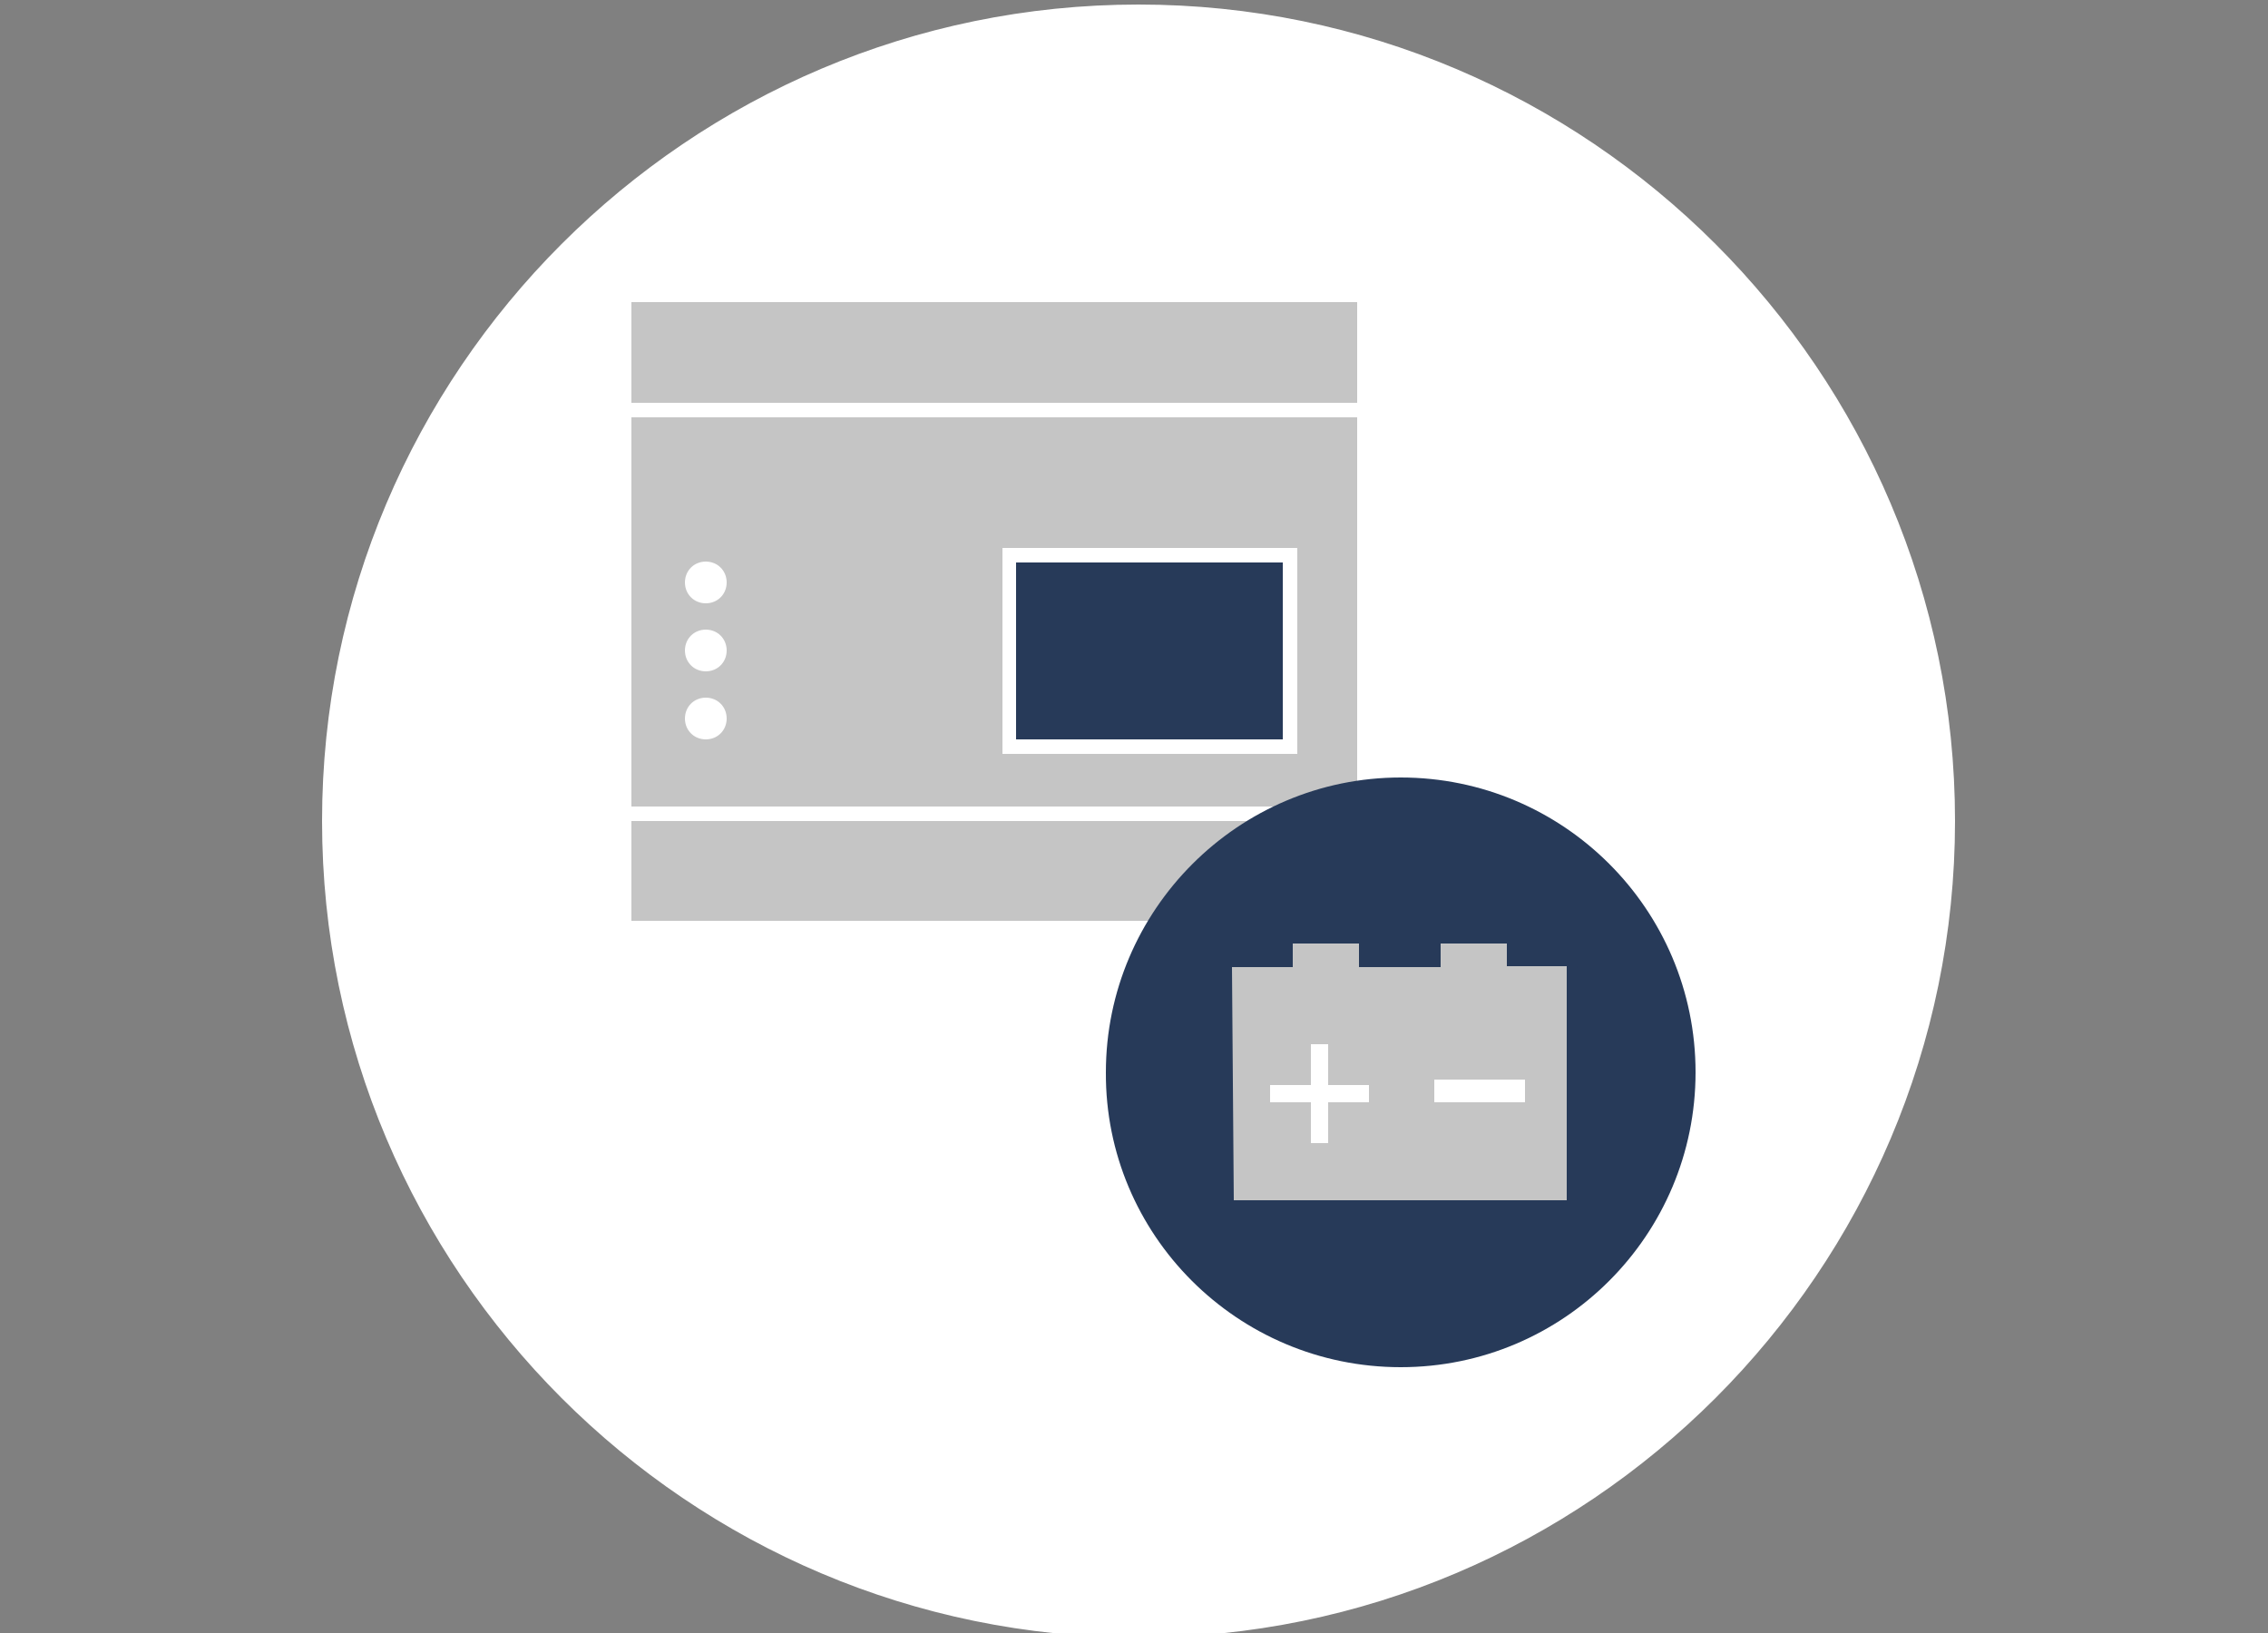
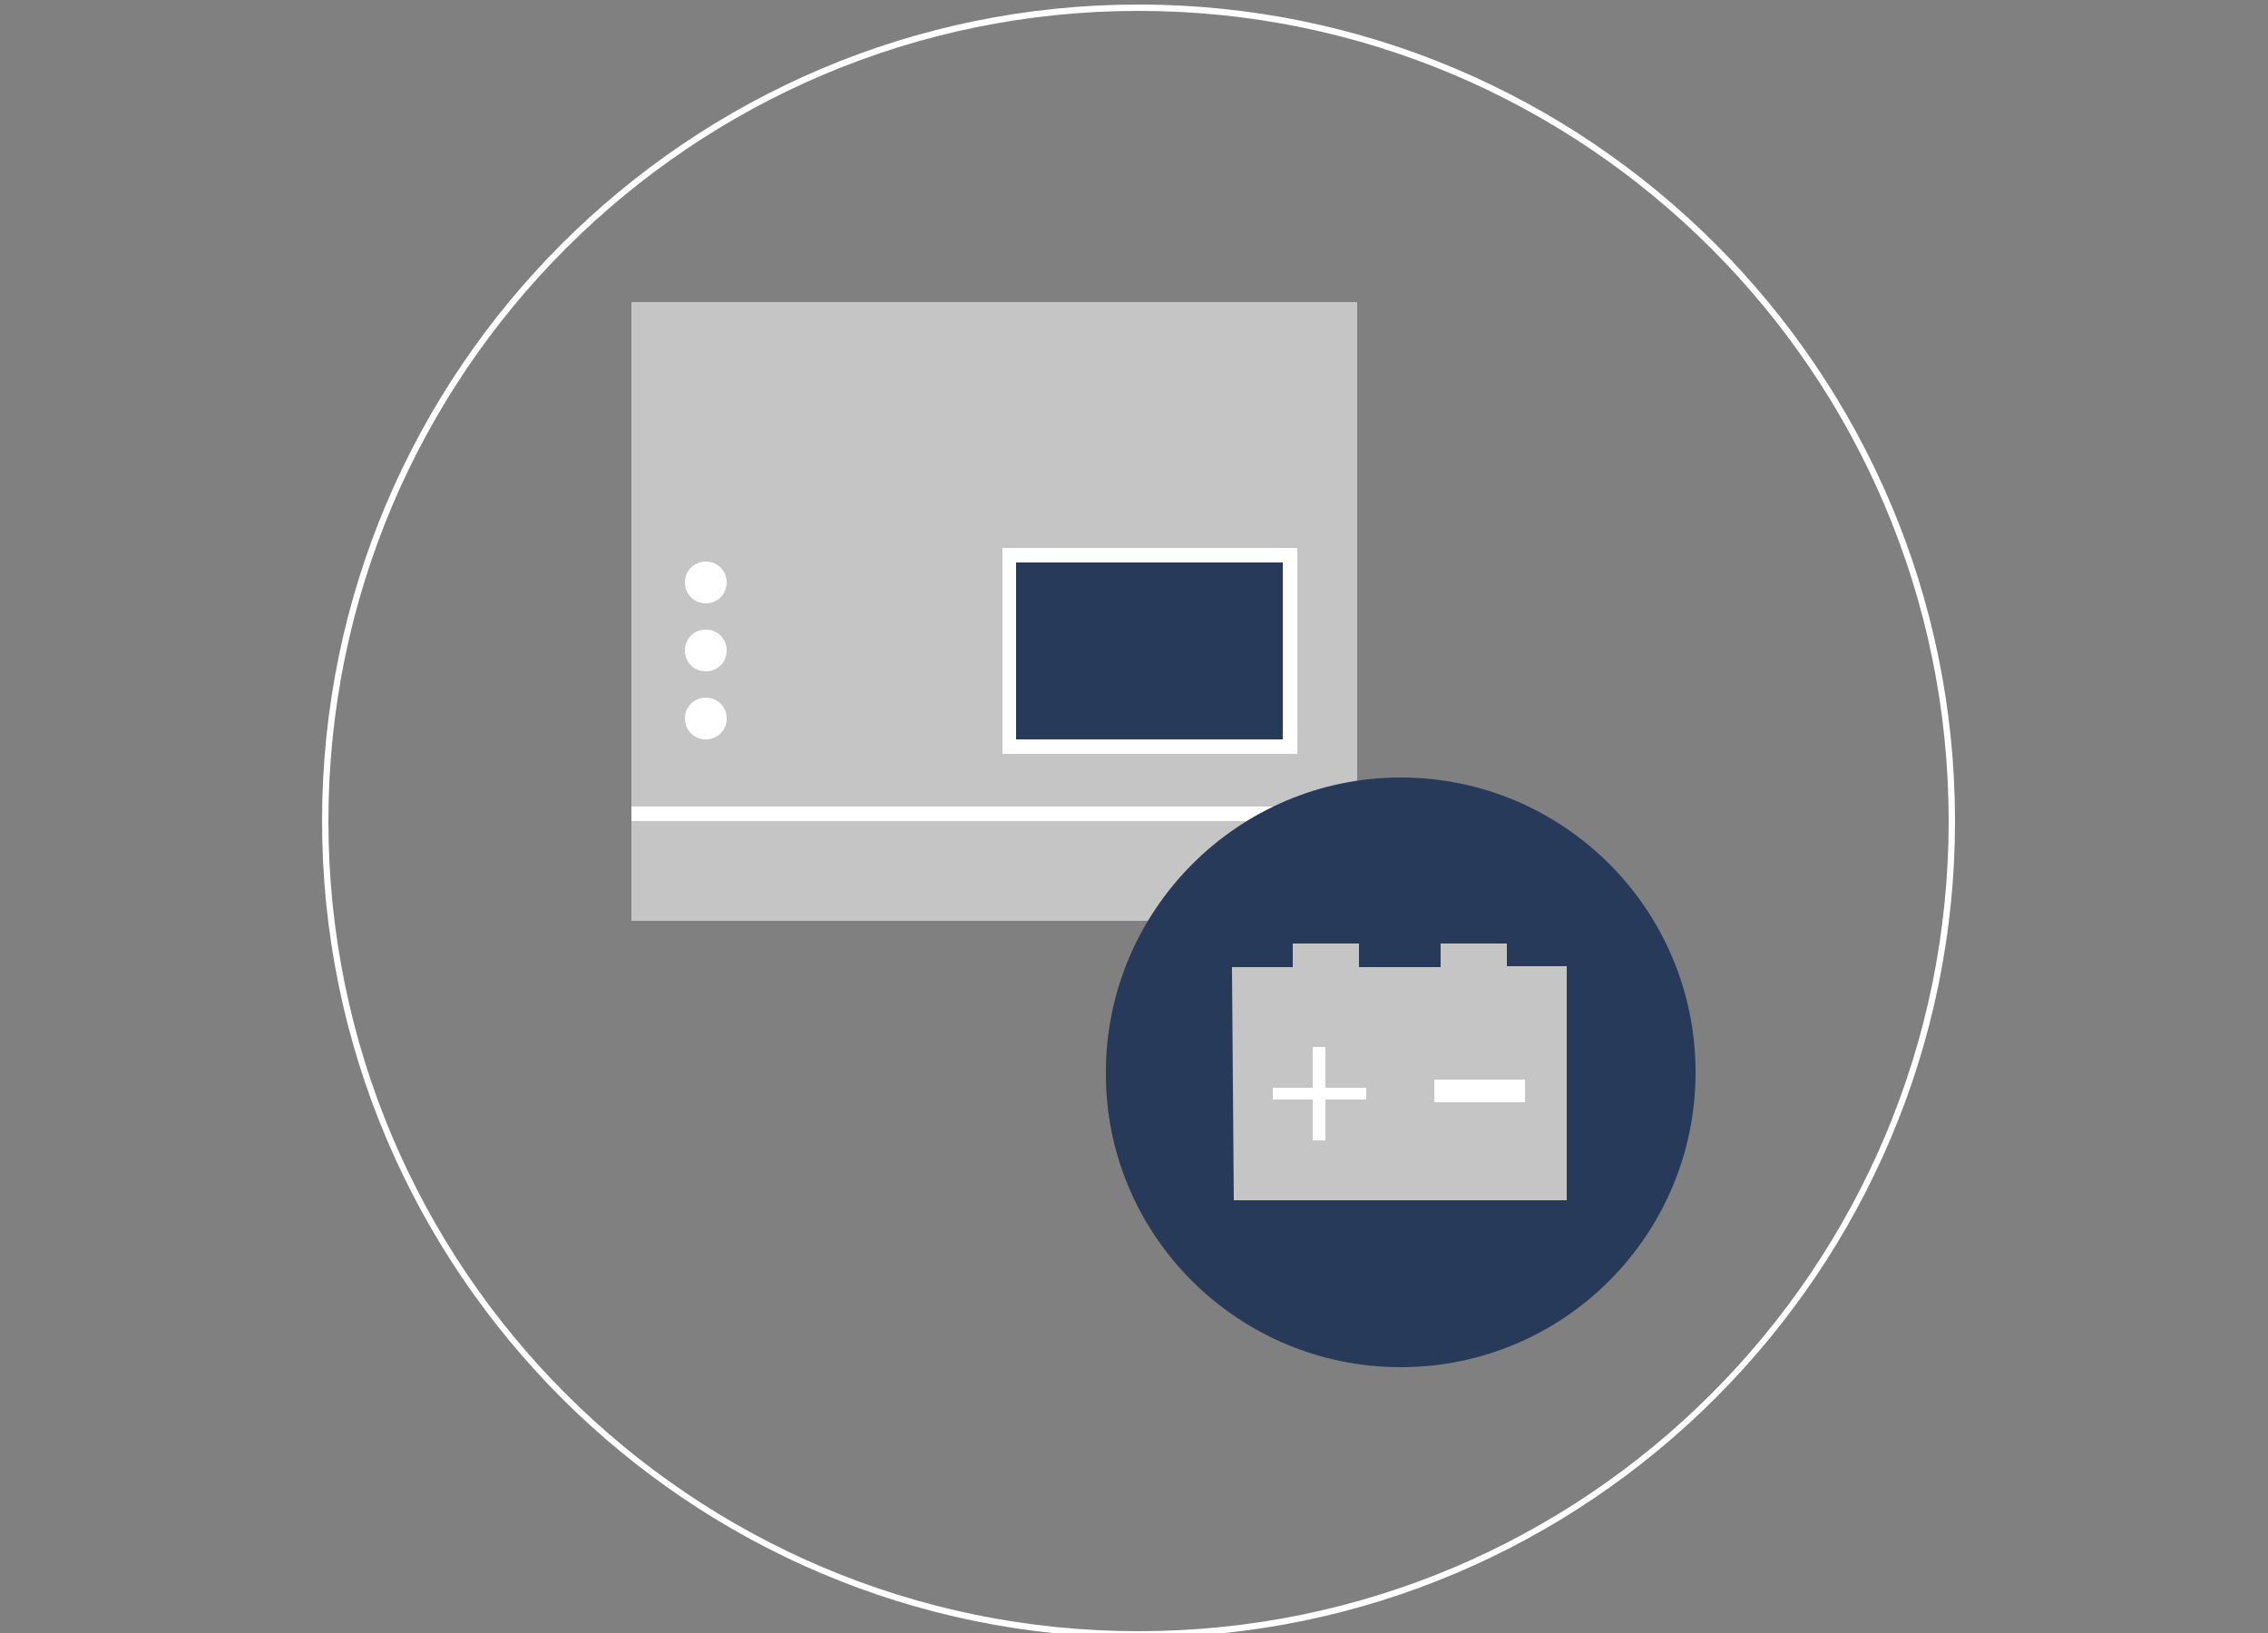
<svg xmlns="http://www.w3.org/2000/svg" xmlns:xlink="http://www.w3.org/1999/xlink" version="1.1" id="Ebene_1" x="0px" y="0px" viewBox="0 0 250 180" style="enable-background:new 0 0 250 180;" xml:space="preserve">
  <rect x="0" y="0" width="250" height="180" fill="#808080" stroke="none" />
  <style type="text/css">
	.st0{clip-path:url(#SVGID_2_);}
	.st1{fill:#FFFFFF;}
	.st2{clip-path:url(#SVGID_4_);}
	.st3{fill:#C5C5C5;}
	.st4{fill:#273A59;}
	.st5{clip-path:url(#SVGID_6_);}
	.st6{clip-path:url(#SVGID_8_);}
	.st7{clip-path:url(#SVGID_10_);}
	.st8{clip-path:url(#SVGID_12_);}
</style>
  <g>
    <g>
      <g>
        <defs>
          <rect id="SVGID_1_" x="35.5" y="0.5" width="180" height="180" />
        </defs>
        <clipPath id="SVGID_2_">
          <use xlink:href="#SVGID_1_" style="overflow:visible;" />
        </clipPath>
        <g class="st0">
-           <path class="st1" d="M125.5,180.1c49.5,0,89.6-40.1,89.6-89.6S175,0.9,125.5,0.9S35.9,41,35.9,90.5S76,180.1,125.5,180.1" />
-         </g>
+           </g>
      </g>
      <g>
        <defs>
          <rect id="SVGID_3_" x="35.5" y="0.5" width="180" height="180" />
        </defs>
        <clipPath id="SVGID_4_">
          <use xlink:href="#SVGID_3_" style="overflow:visible;" />
        </clipPath>
        <g class="st2">
          <path class="st1" d="M125.5,180.5c-49.6,0-90-40.4-90-90s40.4-90,90-90s90,40.4,90,90S175.1,180.5,125.5,180.5z M125.5,1.2      c-49.2,0-89.3,40-89.3,89.3s40,89.3,89.3,89.3s89.3-40,89.3-89.3S174.7,1.2,125.5,1.2z" />
        </g>
      </g>
    </g>
    <g>
      <rect x="69.6" y="33.3" class="st3" width="80" height="68.2" />
    </g>
    <g>
      <polygon class="st4" points="111.2,62 111.2,81.5 111.2,82.3 112,82.3 141.4,82.3 142.2,82.3 142.2,81.5 142.2,62 142.2,61.2     141.4,61.2 112,61.2 111.2,61.2   " />
    </g>
    <g>
      <path class="st1" d="M143,83.1h-32.5V60.4H143V83.1z M112,81.5h29.4l0,0V62H112C112,62,112,81.5,112,81.5z" />
    </g>
    <g>
      <rect x="69.6" y="88.9" class="st1" width="80" height="1.6" />
    </g>
    <g>
-       <rect x="69.2" y="44.4" class="st1" width="80.4" height="1.6" />
-     </g>
+       </g>
    <g>
      <g>
        <defs>
          <rect id="SVGID_5_" x="35.5" y="0.5" width="180" height="180" />
        </defs>
        <clipPath id="SVGID_6_">
          <use xlink:href="#SVGID_5_" style="overflow:visible;" />
        </clipPath>
        <g class="st5">
          <path class="st1" d="M77.8,66.5c1.3,0,2.3-1,2.3-2.3c0-1.3-1-2.3-2.3-2.3s-2.3,1-2.3,2.3S76.5,66.5,77.8,66.5" />
        </g>
      </g>
      <g>
        <defs>
          <rect id="SVGID_7_" x="35.5" y="0.5" width="180" height="180" />
        </defs>
        <clipPath id="SVGID_8_">
          <use xlink:href="#SVGID_7_" style="overflow:visible;" />
        </clipPath>
        <g class="st6">
          <path class="st1" d="M77.8,74c1.3,0,2.3-1,2.3-2.3s-1-2.3-2.3-2.3s-2.3,1-2.3,2.3S76.5,74,77.8,74" />
        </g>
      </g>
      <g>
        <defs>
          <rect id="SVGID_9_" x="35.5" y="0.5" width="180" height="180" />
        </defs>
        <clipPath id="SVGID_10_">
          <use xlink:href="#SVGID_9_" style="overflow:visible;" />
        </clipPath>
        <g class="st7">
          <path class="st1" d="M77.8,81.5c1.3,0,2.3-1,2.3-2.3s-1-2.3-2.3-2.3s-2.3,1-2.3,2.3C75.5,80.5,76.5,81.5,77.8,81.5" />
        </g>
      </g>
      <g>
        <defs>
          <rect id="SVGID_11_" x="35.5" y="0.5" width="180" height="180" />
        </defs>
        <clipPath id="SVGID_12_">
          <use xlink:href="#SVGID_11_" style="overflow:visible;" />
        </clipPath>
        <g class="st8">
          <path class="st4" d="M154.4,150.7c18,0,32.5-14.6,32.5-32.5c0-18-14.6-32.5-32.5-32.5s-32.5,14.6-32.5,32.5      C121.8,136.1,136.4,150.7,154.4,150.7" />
        </g>
      </g>
    </g>
    <g>
      <polygon class="st3" points="173.2,106 166.7,106 166.7,103.4 158.3,103.4 158.3,106 150.5,106 150.5,103.4 142.1,103.4     142.1,106 135.4,106 135.4,132.9 173.2,132.9   " />
    </g>
    <g>
      <path class="st4" d="M173.8,133.5h-39v-28.1h6.7v-2.6h9.5v2.6h6.8v-2.6h9.5v2.6h6.6L173.8,133.5L173.8,133.5z M136,132.3h36.7    v-25.8h-6.6V104h-7.3v2.6h-9V104h-7.3v2.6h-6.7L136,132.3L136,132.3z" />
    </g>
    <g>
      <rect x="158.4" y="119.3" class="st1" width="9.4" height="1.9" />
    </g>
    <g>
      <path class="st1" d="M168.1,121.5h-10V119h10V121.5z M158.7,120.9h8.9v-1.4h-8.9V120.9z" />
    </g>
    <g>
      <polygon class="st1" points="146.1,119.9 150.6,119.9 150.6,121.2 146.1,121.2 146.1,125.7 144.7,125.7 144.7,121.2 140.3,121.2     140.3,119.9 144.7,119.9 144.7,115.4 146.1,115.4   " />
    </g>
    <g>
-       <path class="st1" d="M146.4,126h-1.9v-4.5H140v-1.9h4.5v-4.5h1.9v4.5h4.5v1.9h-4.5V126z M145,125.4h0.9V121h4.5v-0.9h-4.5v-4.5    H145v4.5h-4.5v0.9h4.5V125.4z" />
-     </g>
+       </g>
  </g>
</svg>